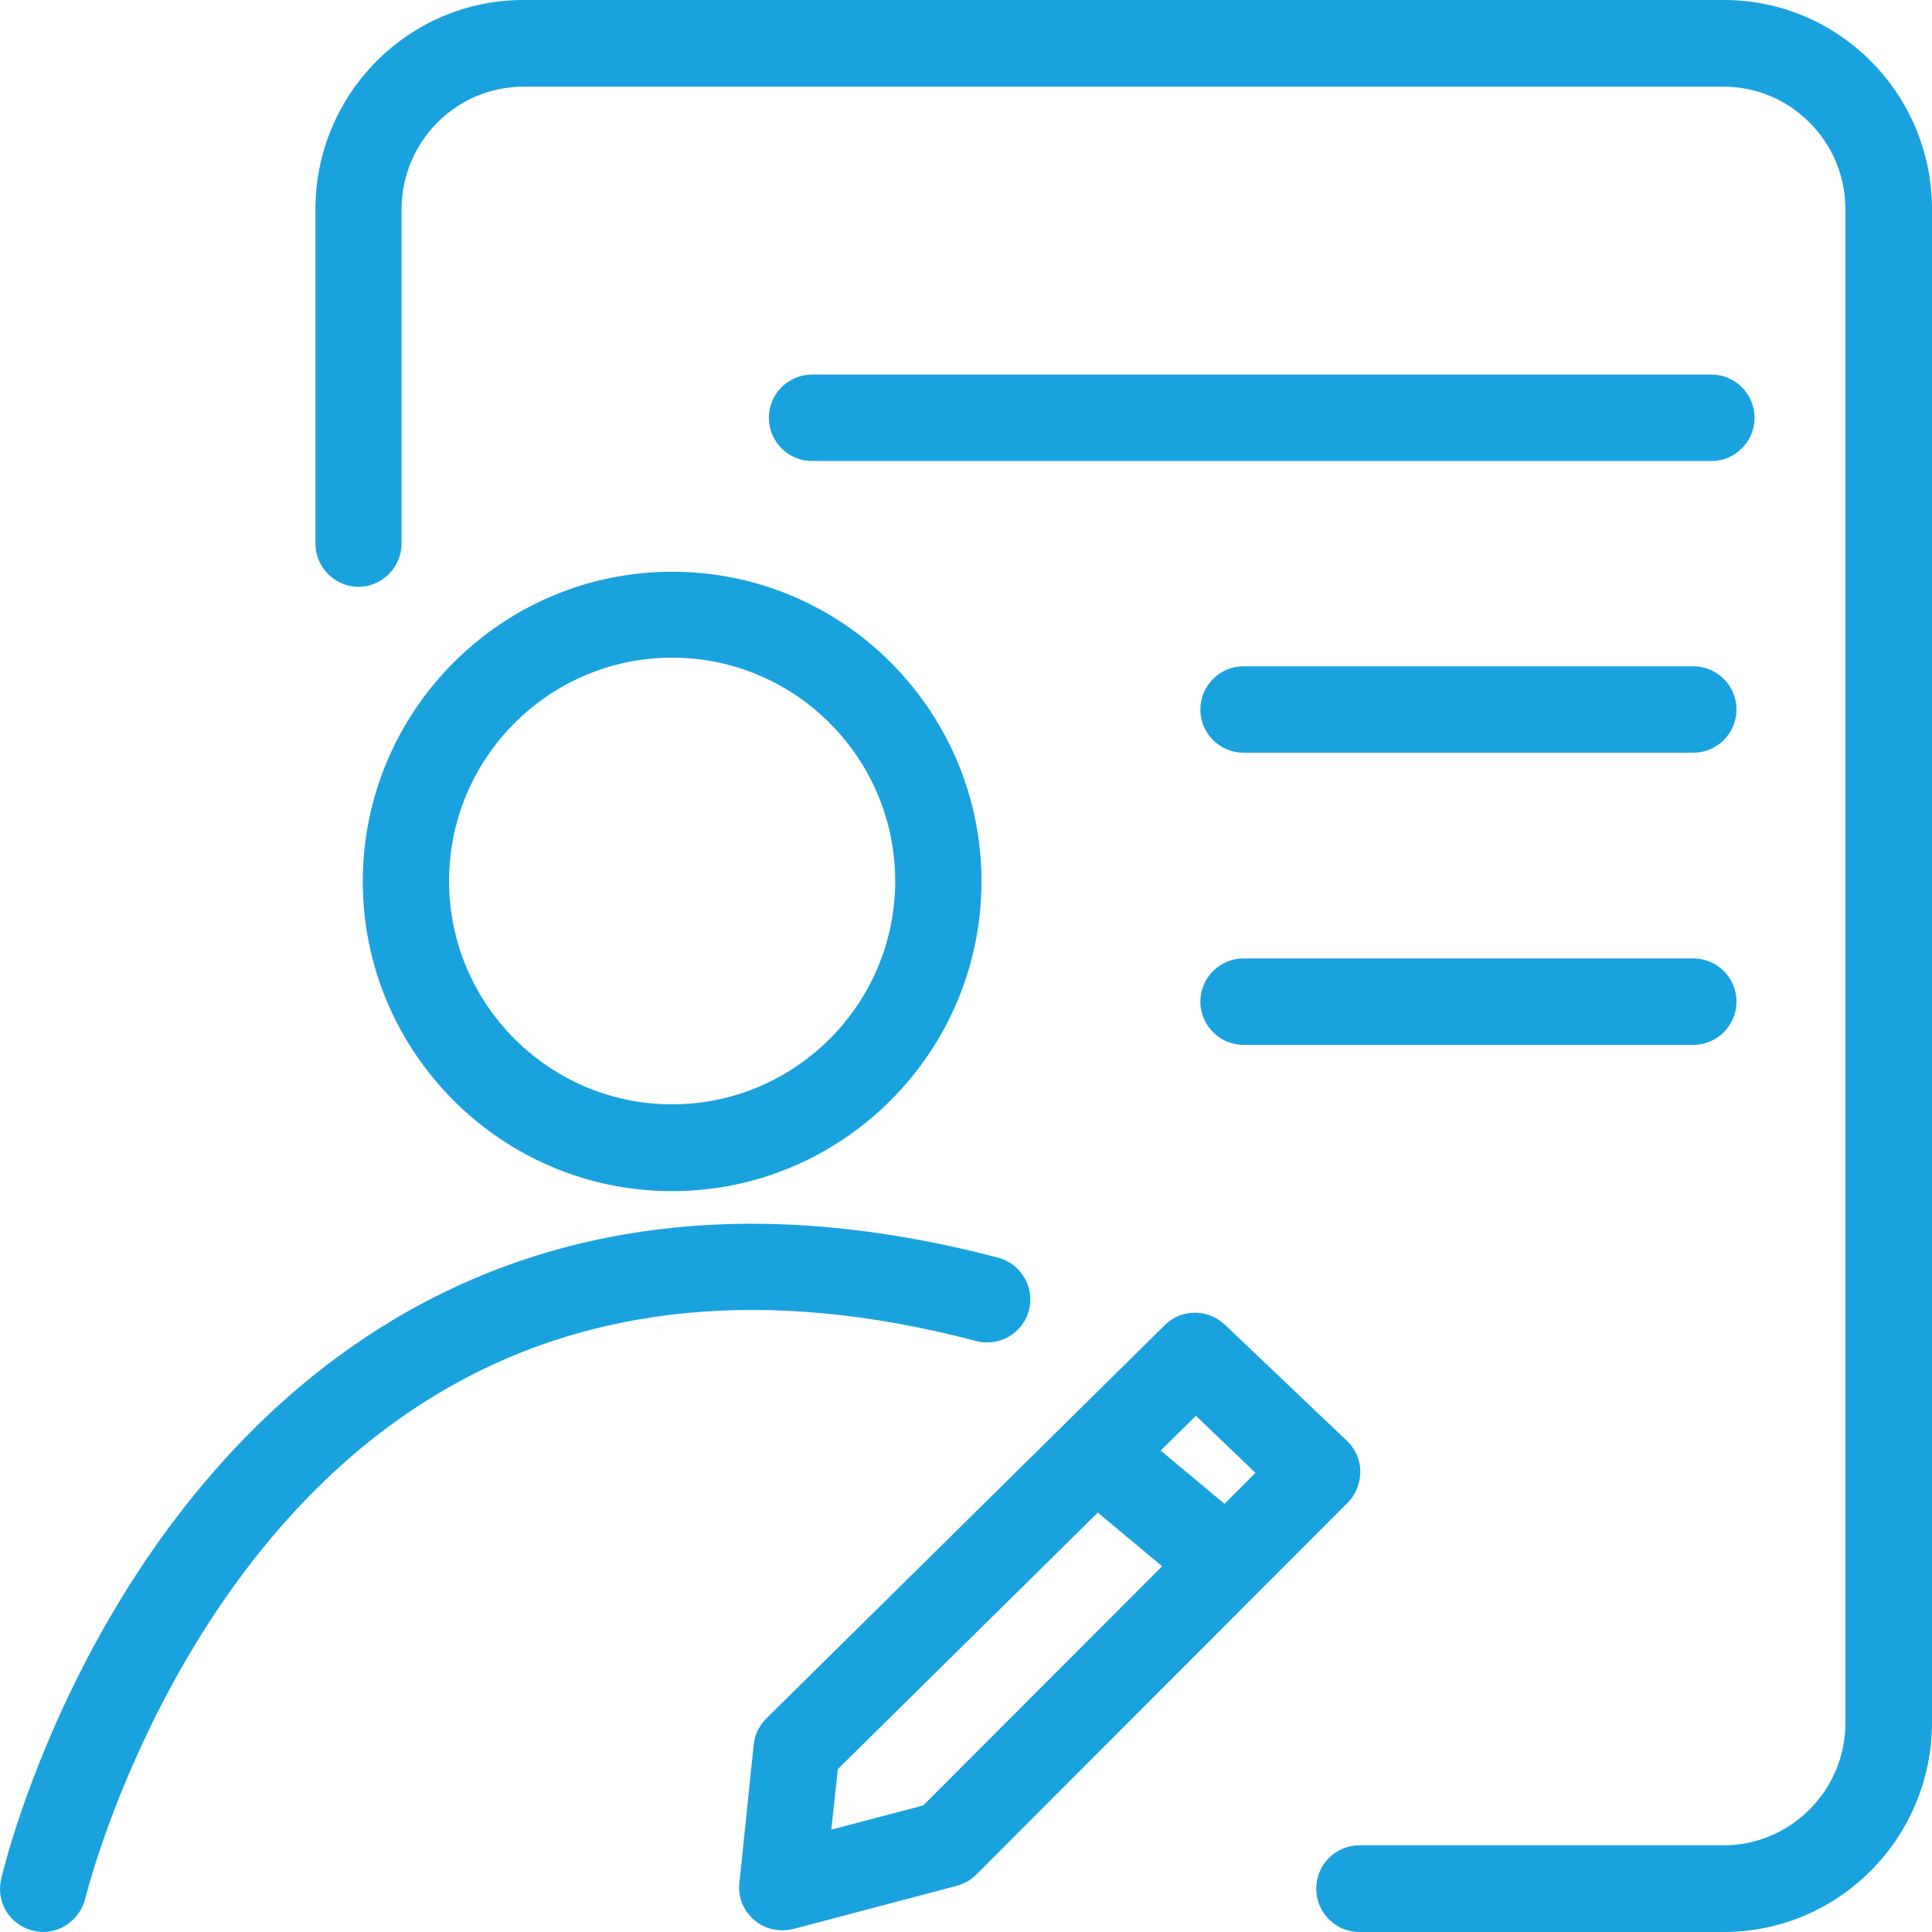
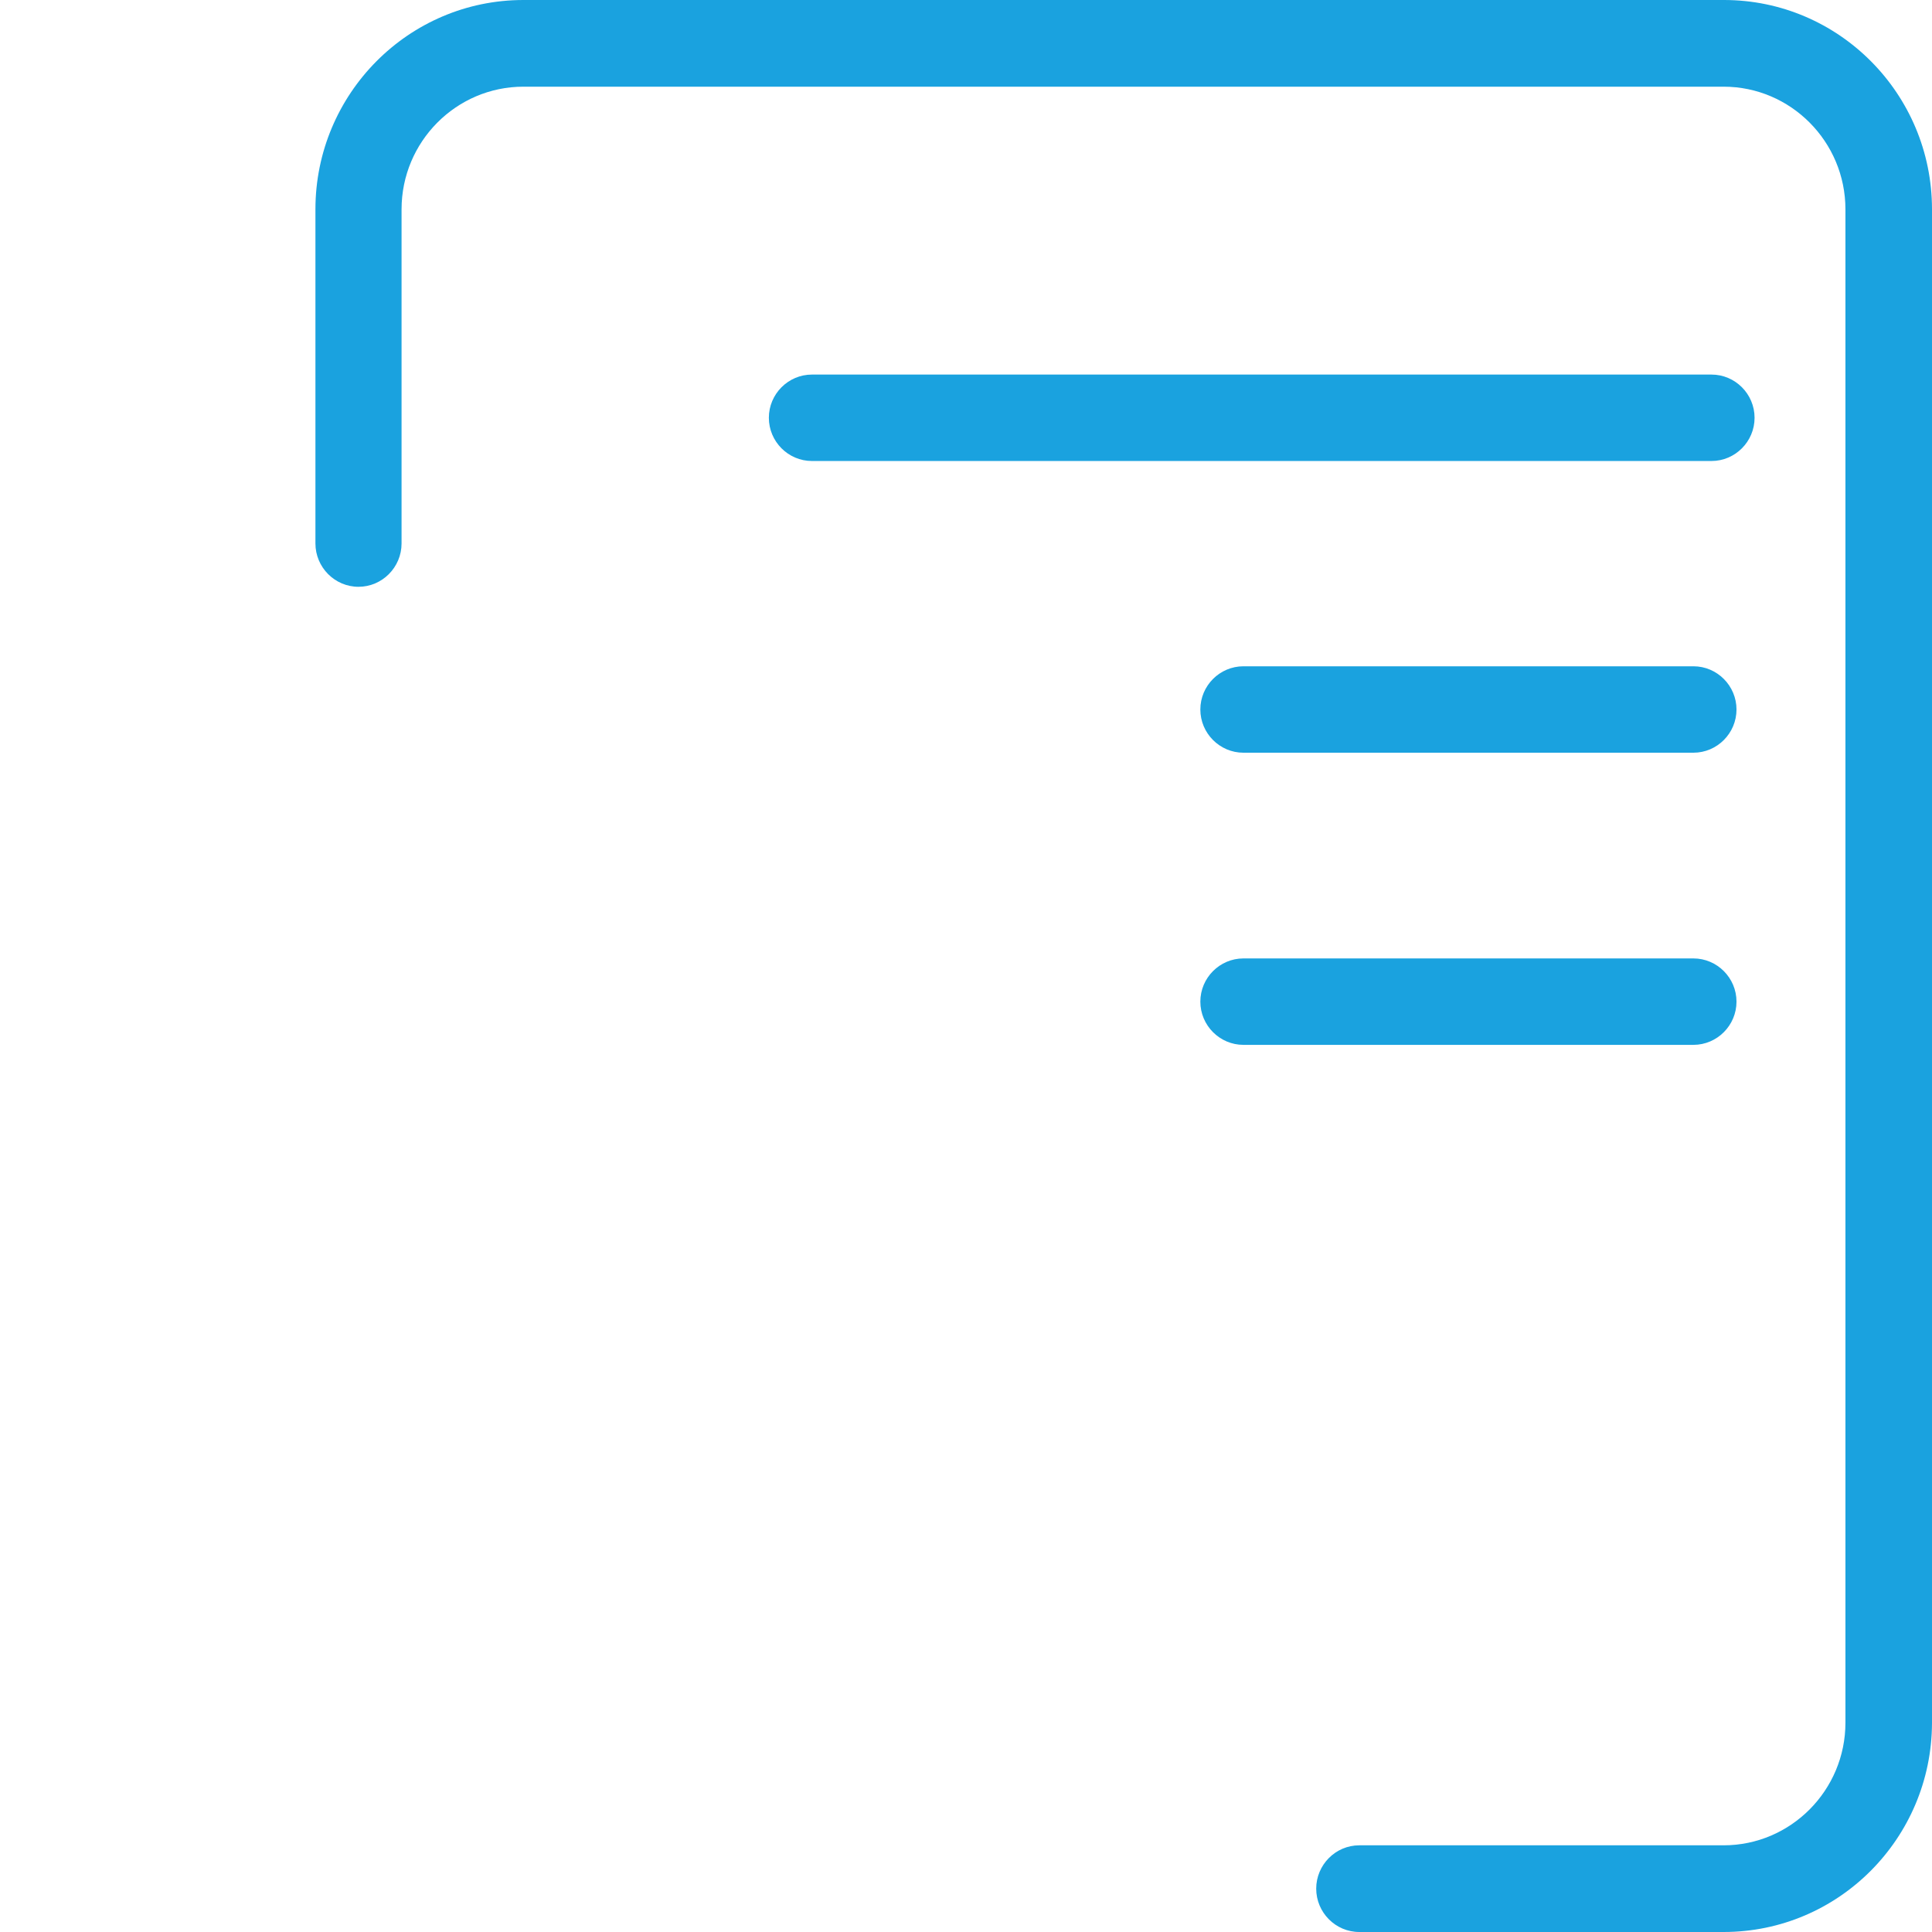
<svg xmlns="http://www.w3.org/2000/svg" width="98" height="98" viewBox="0 0 98 98" fill="none">
  <path d="M87.428 98H68.948C67.747 98 66.764 97.011 66.764 95.802C66.764 94.593 67.747 93.603 68.948 93.603H87.428C90.835 93.603 93.609 90.812 93.609 87.382V10.618C93.609 7.188 90.835 4.397 87.428 4.397H26.55C23.143 4.397 20.369 7.188 20.369 10.618V27.567C20.369 28.776 19.386 29.765 18.184 29.765C16.983 29.765 16 28.776 16 27.567V10.618C16 4.77 20.718 0 26.55 0H87.45C93.26 0 98 4.748 98 10.618V87.404C97.978 93.252 93.26 98 87.428 98V98Z" fill="#1AA2DF" />
-   <path fill-rule="evenodd" clip-rule="evenodd" d="M34.093 60.421C25.427 60.421 18.402 53.366 18.402 44.711C18.402 36.056 25.449 29 34.093 29C42.76 29 49.785 36.056 49.785 44.711C49.785 53.366 42.738 60.421 34.093 60.421ZM34.093 33.36C27.856 33.36 22.779 38.444 22.779 44.689C22.779 50.934 27.856 56.017 34.093 56.017C40.331 56.017 45.408 50.934 45.408 44.689C45.408 38.444 40.331 33.36 34.093 33.36ZM1.681 97.934C1.857 97.978 2.01 98 2.185 98C3.17 98 4.067 97.321 4.33 96.291L4.33 96.287C4.414 95.95 8.662 78.832 22.166 70.72C29.782 66.14 38.974 65.242 49.522 68.025C50.682 68.332 51.886 67.63 52.192 66.469C52.499 65.308 51.798 64.103 50.638 63.796C38.886 60.706 28.535 61.78 19.868 66.995C4.702 76.132 0.237 94.516 0.062 95.305C-0.223 96.488 0.5 97.649 1.681 97.934ZM39.674 97.912C39.149 97.912 38.645 97.737 38.251 97.386C37.704 96.926 37.42 96.203 37.507 95.502L38.23 88.512C38.273 88.008 38.514 87.526 38.864 87.176L59.086 67.214C59.918 66.381 61.275 66.381 62.128 67.192L68.322 73.086C68.759 73.503 69 74.05 69 74.642C69 75.234 68.781 75.803 68.365 76.22L49.522 95.086C49.238 95.371 48.91 95.546 48.537 95.655L40.243 97.847C40.046 97.89 39.849 97.912 39.674 97.912ZM42.169 92.807L42.497 89.739L60.662 71.816L63.682 74.708L46.83 91.58L42.169 92.807Z" fill="#1AA2DF" />
-   <path d="M61.682 81C61.128 81 60.597 80.826 60.158 80.456L55.772 76.798C54.825 75.992 54.733 74.62 55.587 73.728C56.441 72.835 57.895 72.748 58.842 73.553L63.228 77.211C64.175 78.017 64.267 79.389 63.413 80.281C62.951 80.76 62.328 81 61.682 81Z" fill="#1AA2DF" />
  <path fill-rule="evenodd" clip-rule="evenodd" d="M86.816 23.384H41.184C39.983 23.384 39 22.398 39 21.192C39 19.986 39.983 19 41.184 19H86.816C88.017 19 89 19.986 89 21.192C89 22.398 88.017 23.384 86.816 23.384ZM85.898 38.181H63.072C61.87 38.181 60.887 37.195 60.887 35.989C60.887 34.783 61.87 33.797 63.072 33.797H85.898C87.1 33.797 88.083 34.783 88.083 35.989C88.083 37.195 87.1 38.181 85.898 38.181ZM63.072 53H85.898C87.1 53 88.083 52.014 88.083 50.808C88.083 49.602 87.1 48.616 85.898 48.616H63.072C61.87 48.616 60.887 49.602 60.887 50.808C60.887 52.014 61.87 53 63.072 53Z" fill="#1AA2DF" />
</svg>